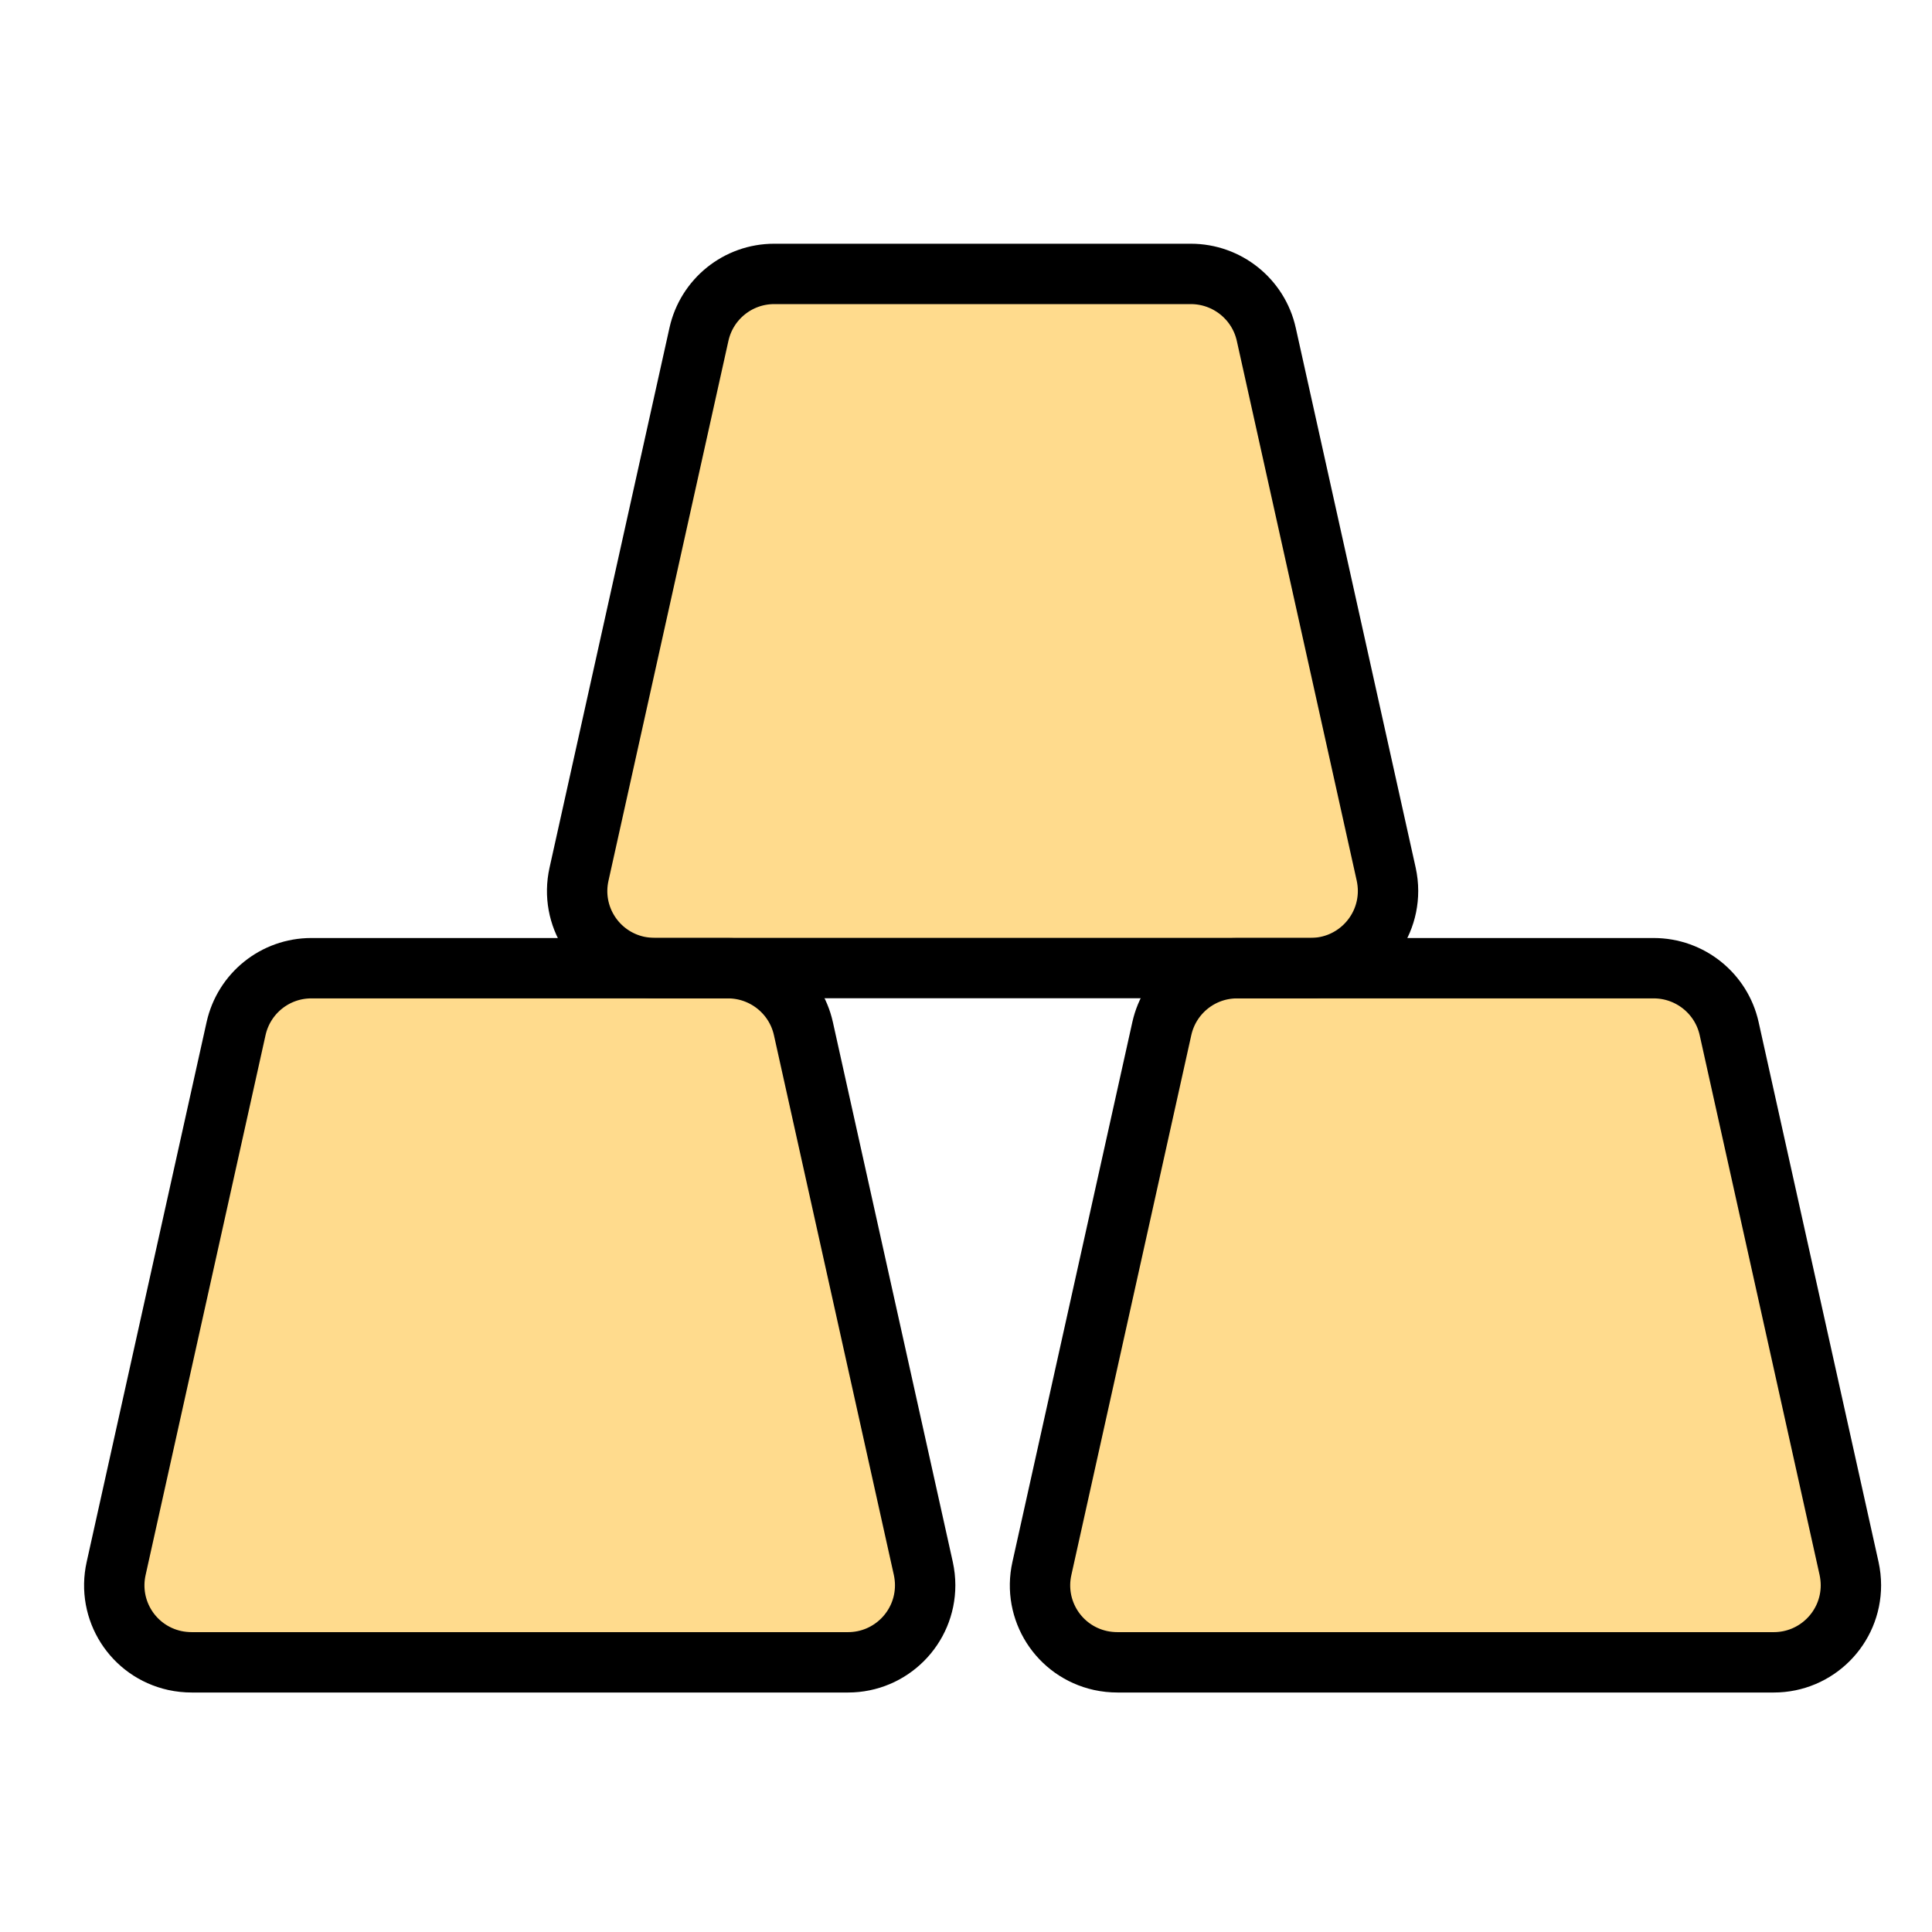
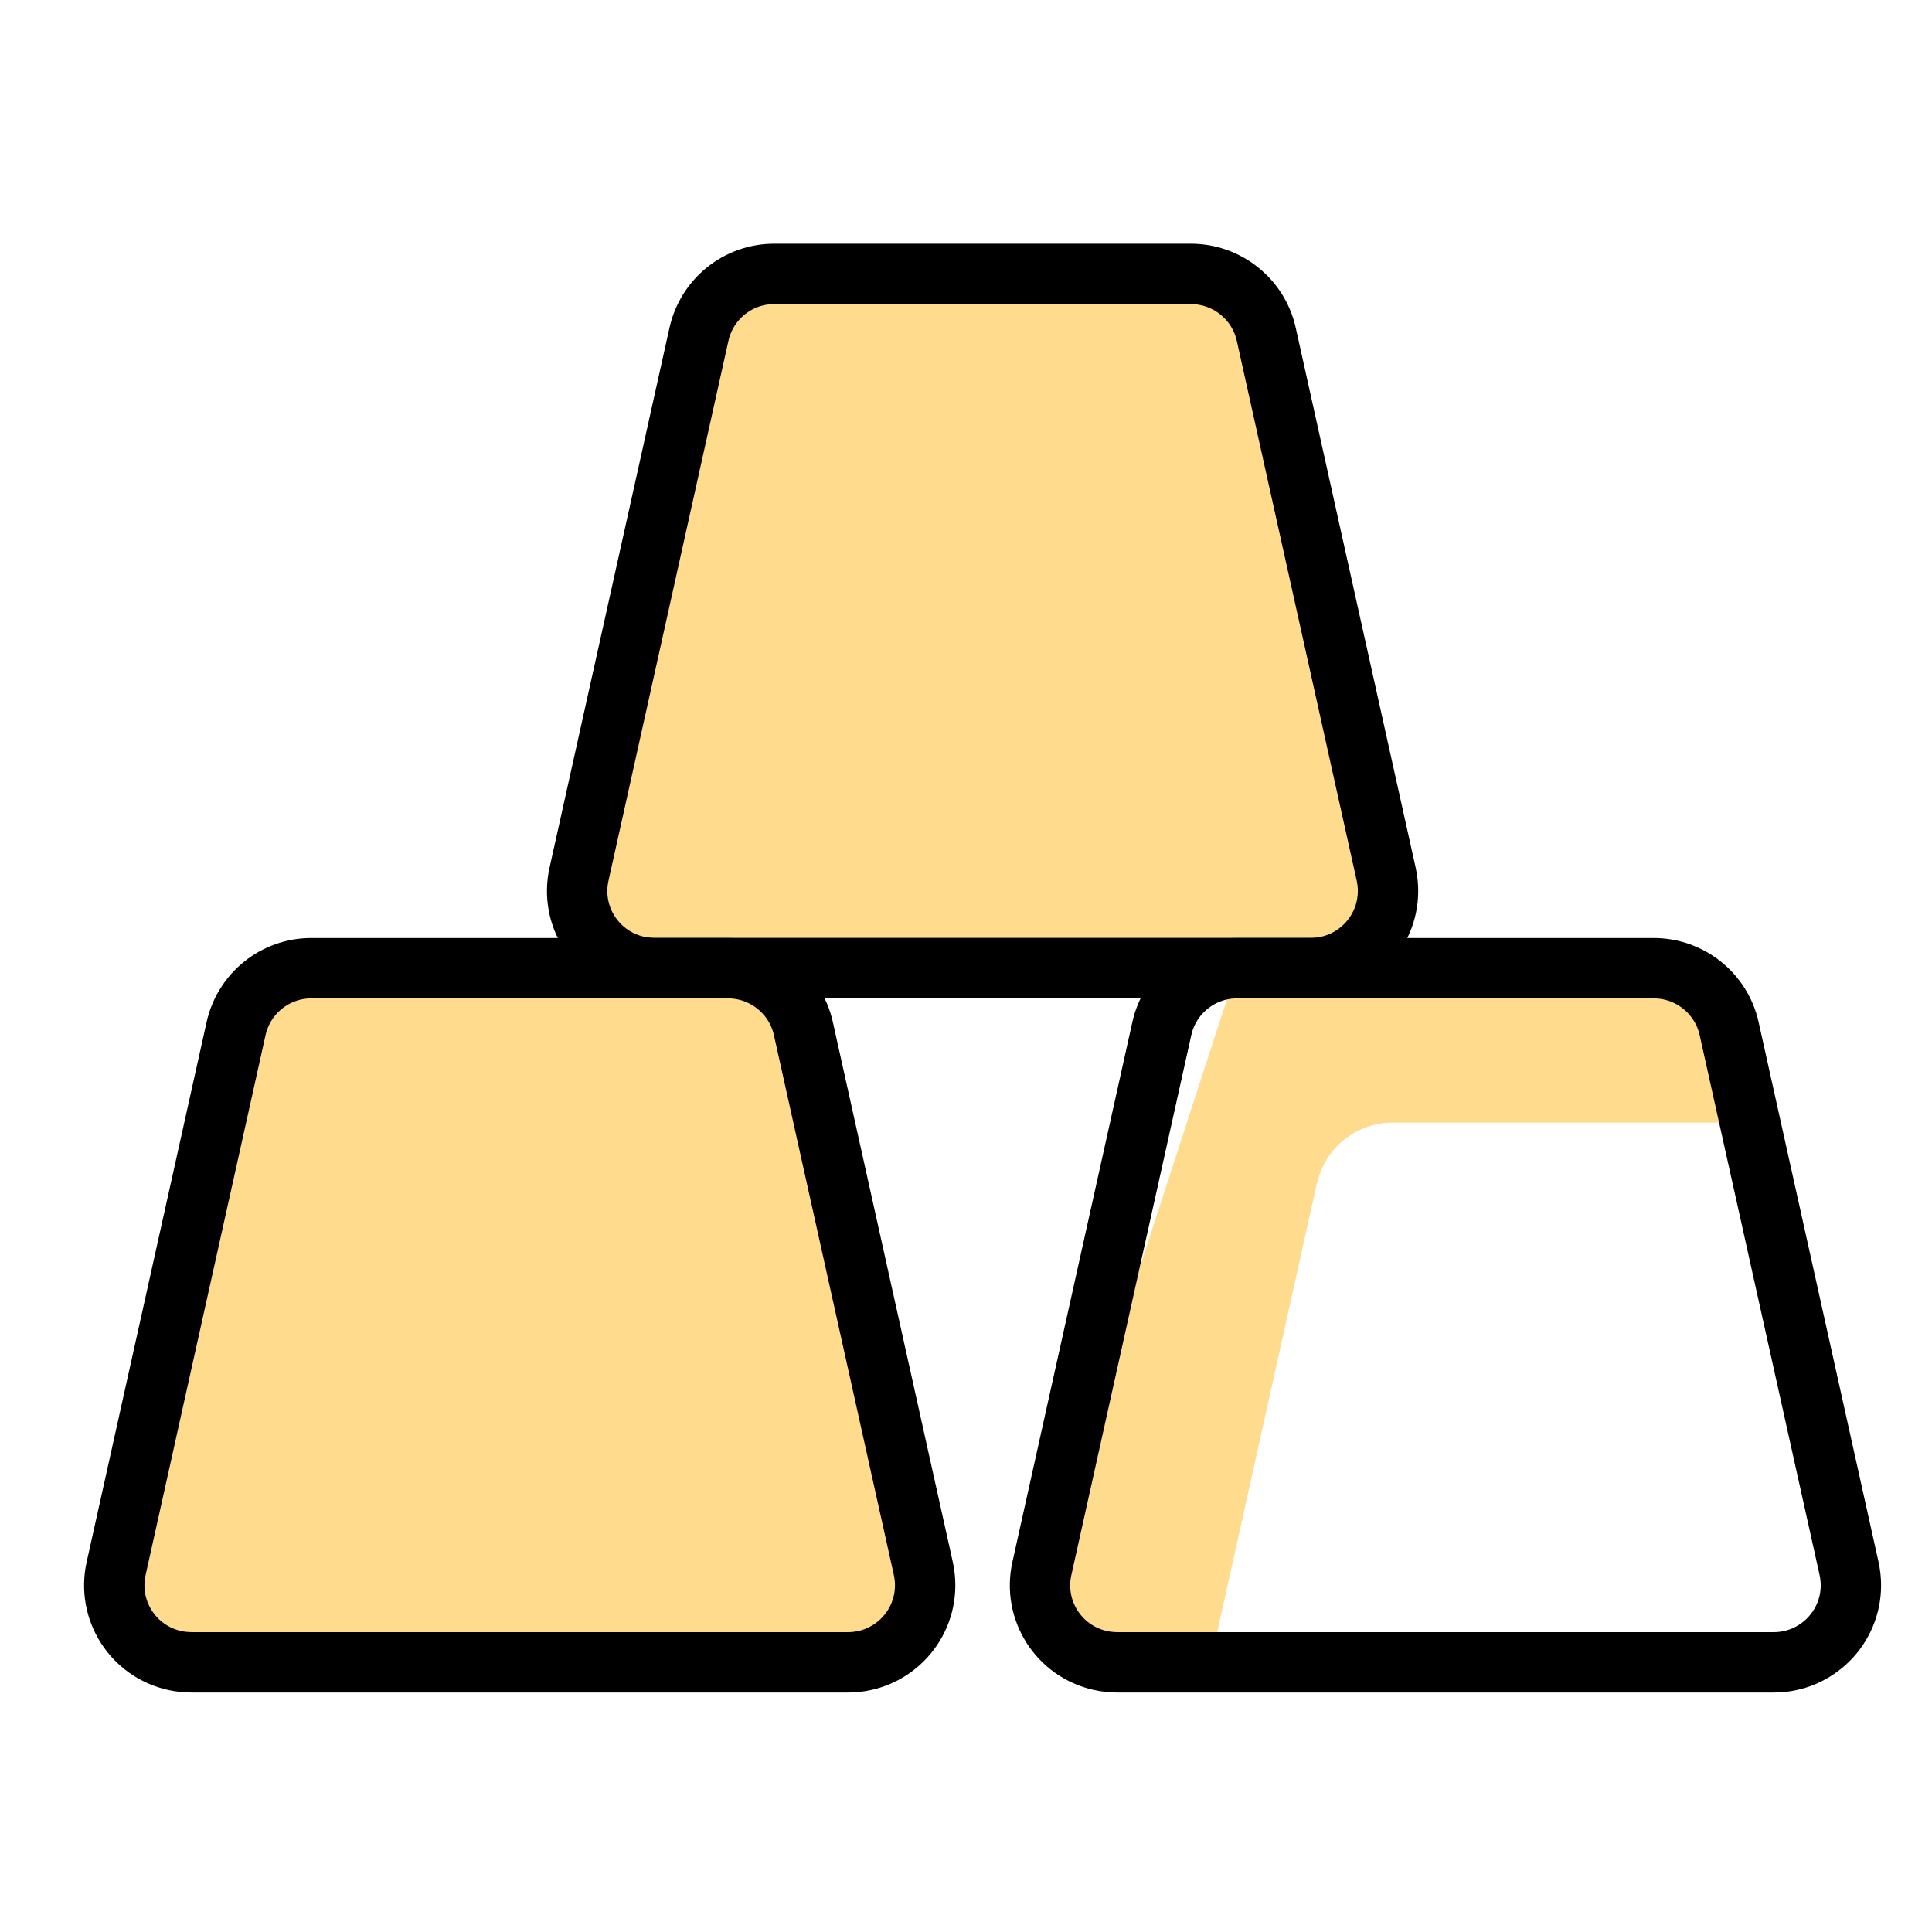
<svg xmlns="http://www.w3.org/2000/svg" width="36" height="36" viewBox="0 0 36 36" fill="none">
  <path d="M14.97 19.166C14.824 18.51 14.239 18.041 13.564 18.041H5.801C5.126 18.041 4.545 18.51 4.399 19.166L2.164 29.227C1.991 30.004 2.479 30.769 3.255 30.941C3.36 30.964 3.469 30.975 3.574 30.975H15.802C16.597 30.975 17.239 30.33 17.239 29.539C17.239 29.434 17.227 29.329 17.205 29.227L14.97 19.166Z" fill="#FFDB8D" />
-   <path d="M32.22 19.166C32.074 18.51 31.489 18.041 30.814 18.041H23.051C22.376 18.041 21.795 18.51 21.649 19.166L19.414 29.227C19.241 30.004 19.729 30.769 20.505 30.941C20.61 30.964 20.719 30.975 20.824 30.975H33.052C33.847 30.975 34.489 30.33 34.489 29.539C34.489 29.434 34.477 29.329 34.455 29.227L32.22 19.166Z" fill="#FFDB8D" />
  <path d="M23.595 6.229C23.449 5.573 22.864 5.104 22.189 5.104H14.426C13.751 5.104 13.17 5.573 13.024 6.229L10.789 16.29C10.616 17.066 11.104 17.831 11.88 18.004C11.985 18.026 12.094 18.038 12.199 18.038H24.427C25.222 18.038 25.864 17.392 25.864 16.601C25.864 16.496 25.852 16.391 25.83 16.29L23.595 6.229Z" fill="#FFDB8D" />
-   <path d="M15.919 9.105C16.065 8.449 16.65 7.98 17.321 7.98H23.981L23.591 6.229C23.445 5.573 22.86 5.104 22.185 5.104H14.423C13.748 5.104 13.166 5.573 13.02 6.229L10.785 16.29C10.613 17.066 11.1 17.831 11.876 18.004C11.981 18.026 12.086 18.038 12.195 18.038H13.928L15.915 9.101L15.919 9.105Z" fill="#FFDB8D" />
-   <path d="M7.294 22.043C7.44 21.386 8.025 20.918 8.7 20.918H15.36L14.97 19.166C14.824 18.51 14.239 18.041 13.564 18.041H5.801C5.126 18.041 4.545 18.51 4.399 19.166L2.164 29.227C1.991 30.004 2.479 30.769 3.255 30.941C3.36 30.964 3.469 30.975 3.574 30.975H5.306L7.29 22.039L7.294 22.043Z" fill="#FFDB8D" />
-   <path d="M24.544 22.043C24.69 21.386 25.275 20.918 25.95 20.918H32.61L32.22 19.166C32.074 18.51 31.489 18.041 30.814 18.041H23.051C22.376 18.041 21.795 18.51 21.649 19.166L19.414 29.227C19.241 30.004 19.729 30.769 20.505 30.941C20.61 30.964 20.719 30.975 20.824 30.975H22.556L24.54 22.039L24.544 22.043Z" fill="#FFDB8D" />
+   <path d="M24.544 22.043C24.69 21.386 25.275 20.918 25.95 20.918H32.61L32.22 19.166C32.074 18.51 31.489 18.041 30.814 18.041H23.051L19.414 29.227C19.241 30.004 19.729 30.769 20.505 30.941C20.61 30.964 20.719 30.975 20.824 30.975H22.556L24.54 22.039L24.544 22.043Z" fill="#FFDB8D" />
  <path d="M14.97 19.166C14.824 18.51 14.239 18.041 13.564 18.041H5.801C5.126 18.041 4.545 18.51 4.399 19.166L2.164 29.227C1.991 30.004 2.479 30.769 3.255 30.941C3.36 30.964 3.469 30.975 3.574 30.975H15.802C16.597 30.975 17.239 30.33 17.239 29.539C17.239 29.434 17.227 29.329 17.205 29.227L14.97 19.166Z" stroke="black" stroke-width="1.125" stroke-linecap="round" stroke-linejoin="round" />
  <path d="M32.22 19.166C32.074 18.51 31.489 18.041 30.814 18.041H23.051C22.376 18.041 21.795 18.51 21.649 19.166L19.414 29.227C19.241 30.004 19.729 30.769 20.505 30.941C20.61 30.964 20.719 30.975 20.824 30.975H33.052C33.847 30.975 34.489 30.33 34.489 29.539C34.489 29.434 34.477 29.329 34.455 29.227L32.22 19.166Z" stroke="black" stroke-width="1.125" stroke-linecap="round" stroke-linejoin="round" />
  <path d="M23.595 6.229C23.449 5.573 22.864 5.104 22.189 5.104H14.426C13.751 5.104 13.17 5.573 13.024 6.229L10.789 16.29C10.616 17.066 11.104 17.831 11.88 18.004C11.985 18.026 12.094 18.038 12.199 18.038H24.427C25.222 18.038 25.864 17.392 25.864 16.601C25.864 16.496 25.852 16.391 25.83 16.29L23.595 6.229Z" stroke="black" stroke-width="1.125" stroke-linecap="round" stroke-linejoin="round" />
</svg>